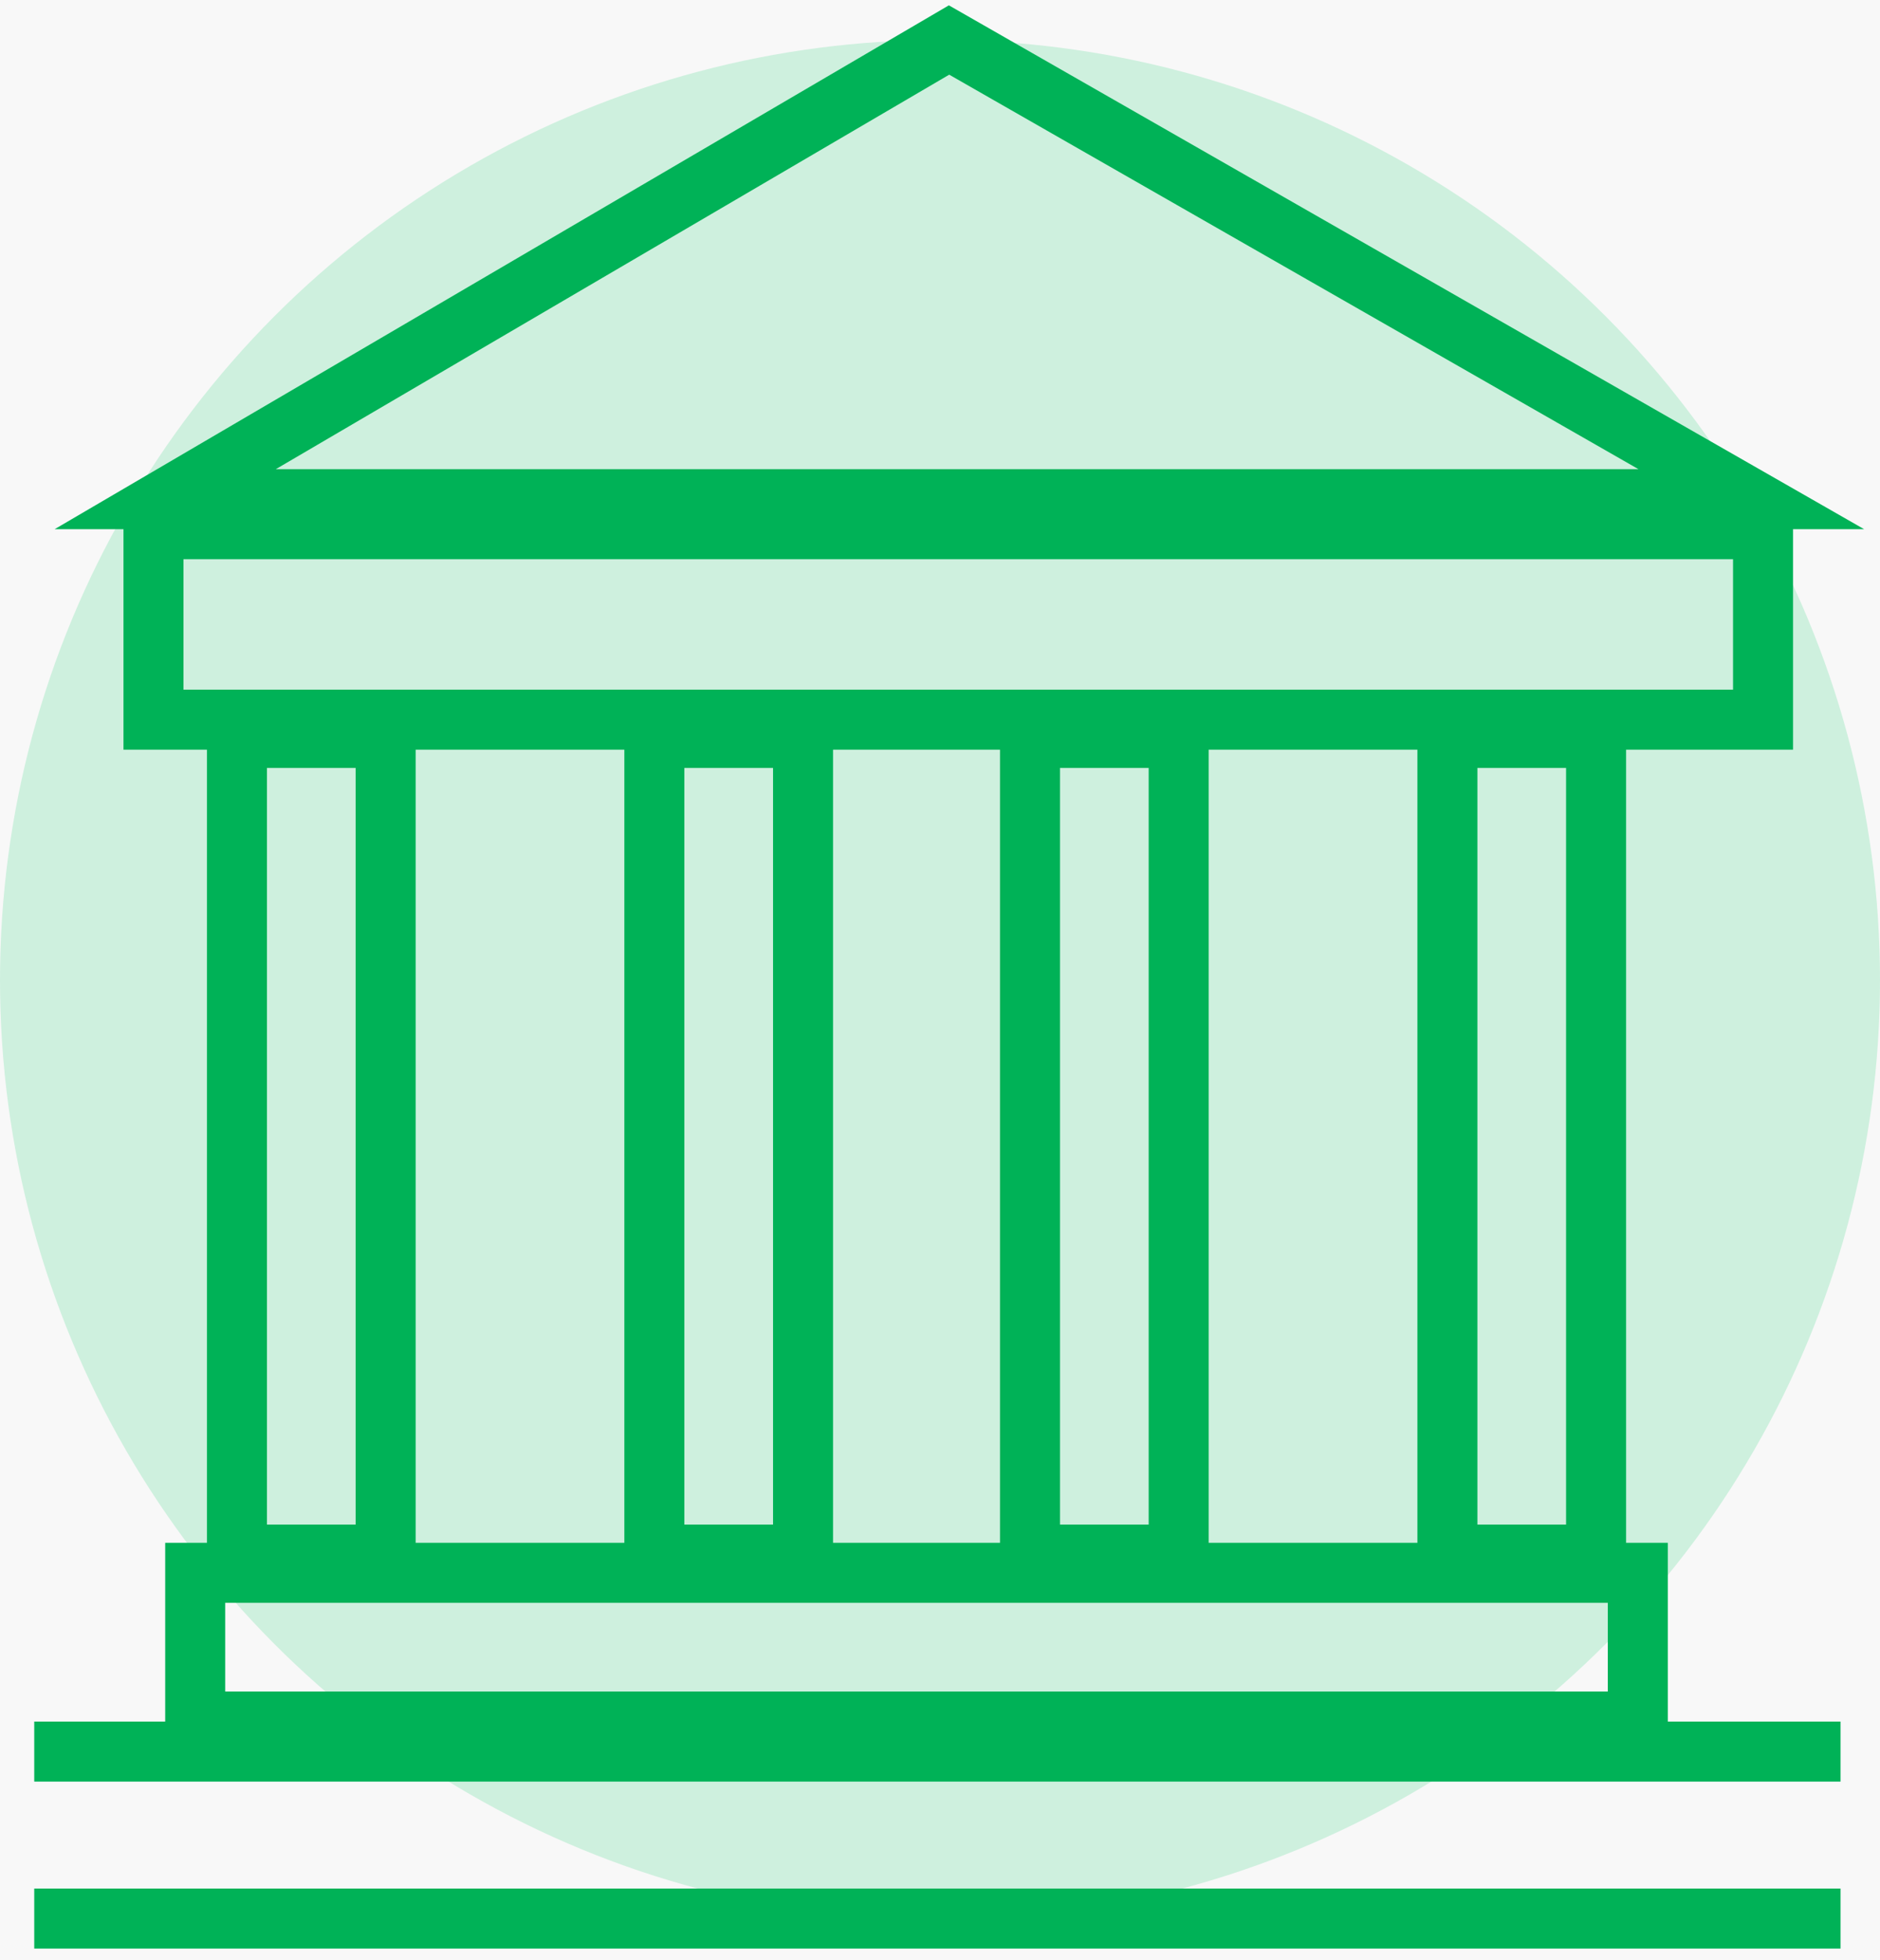
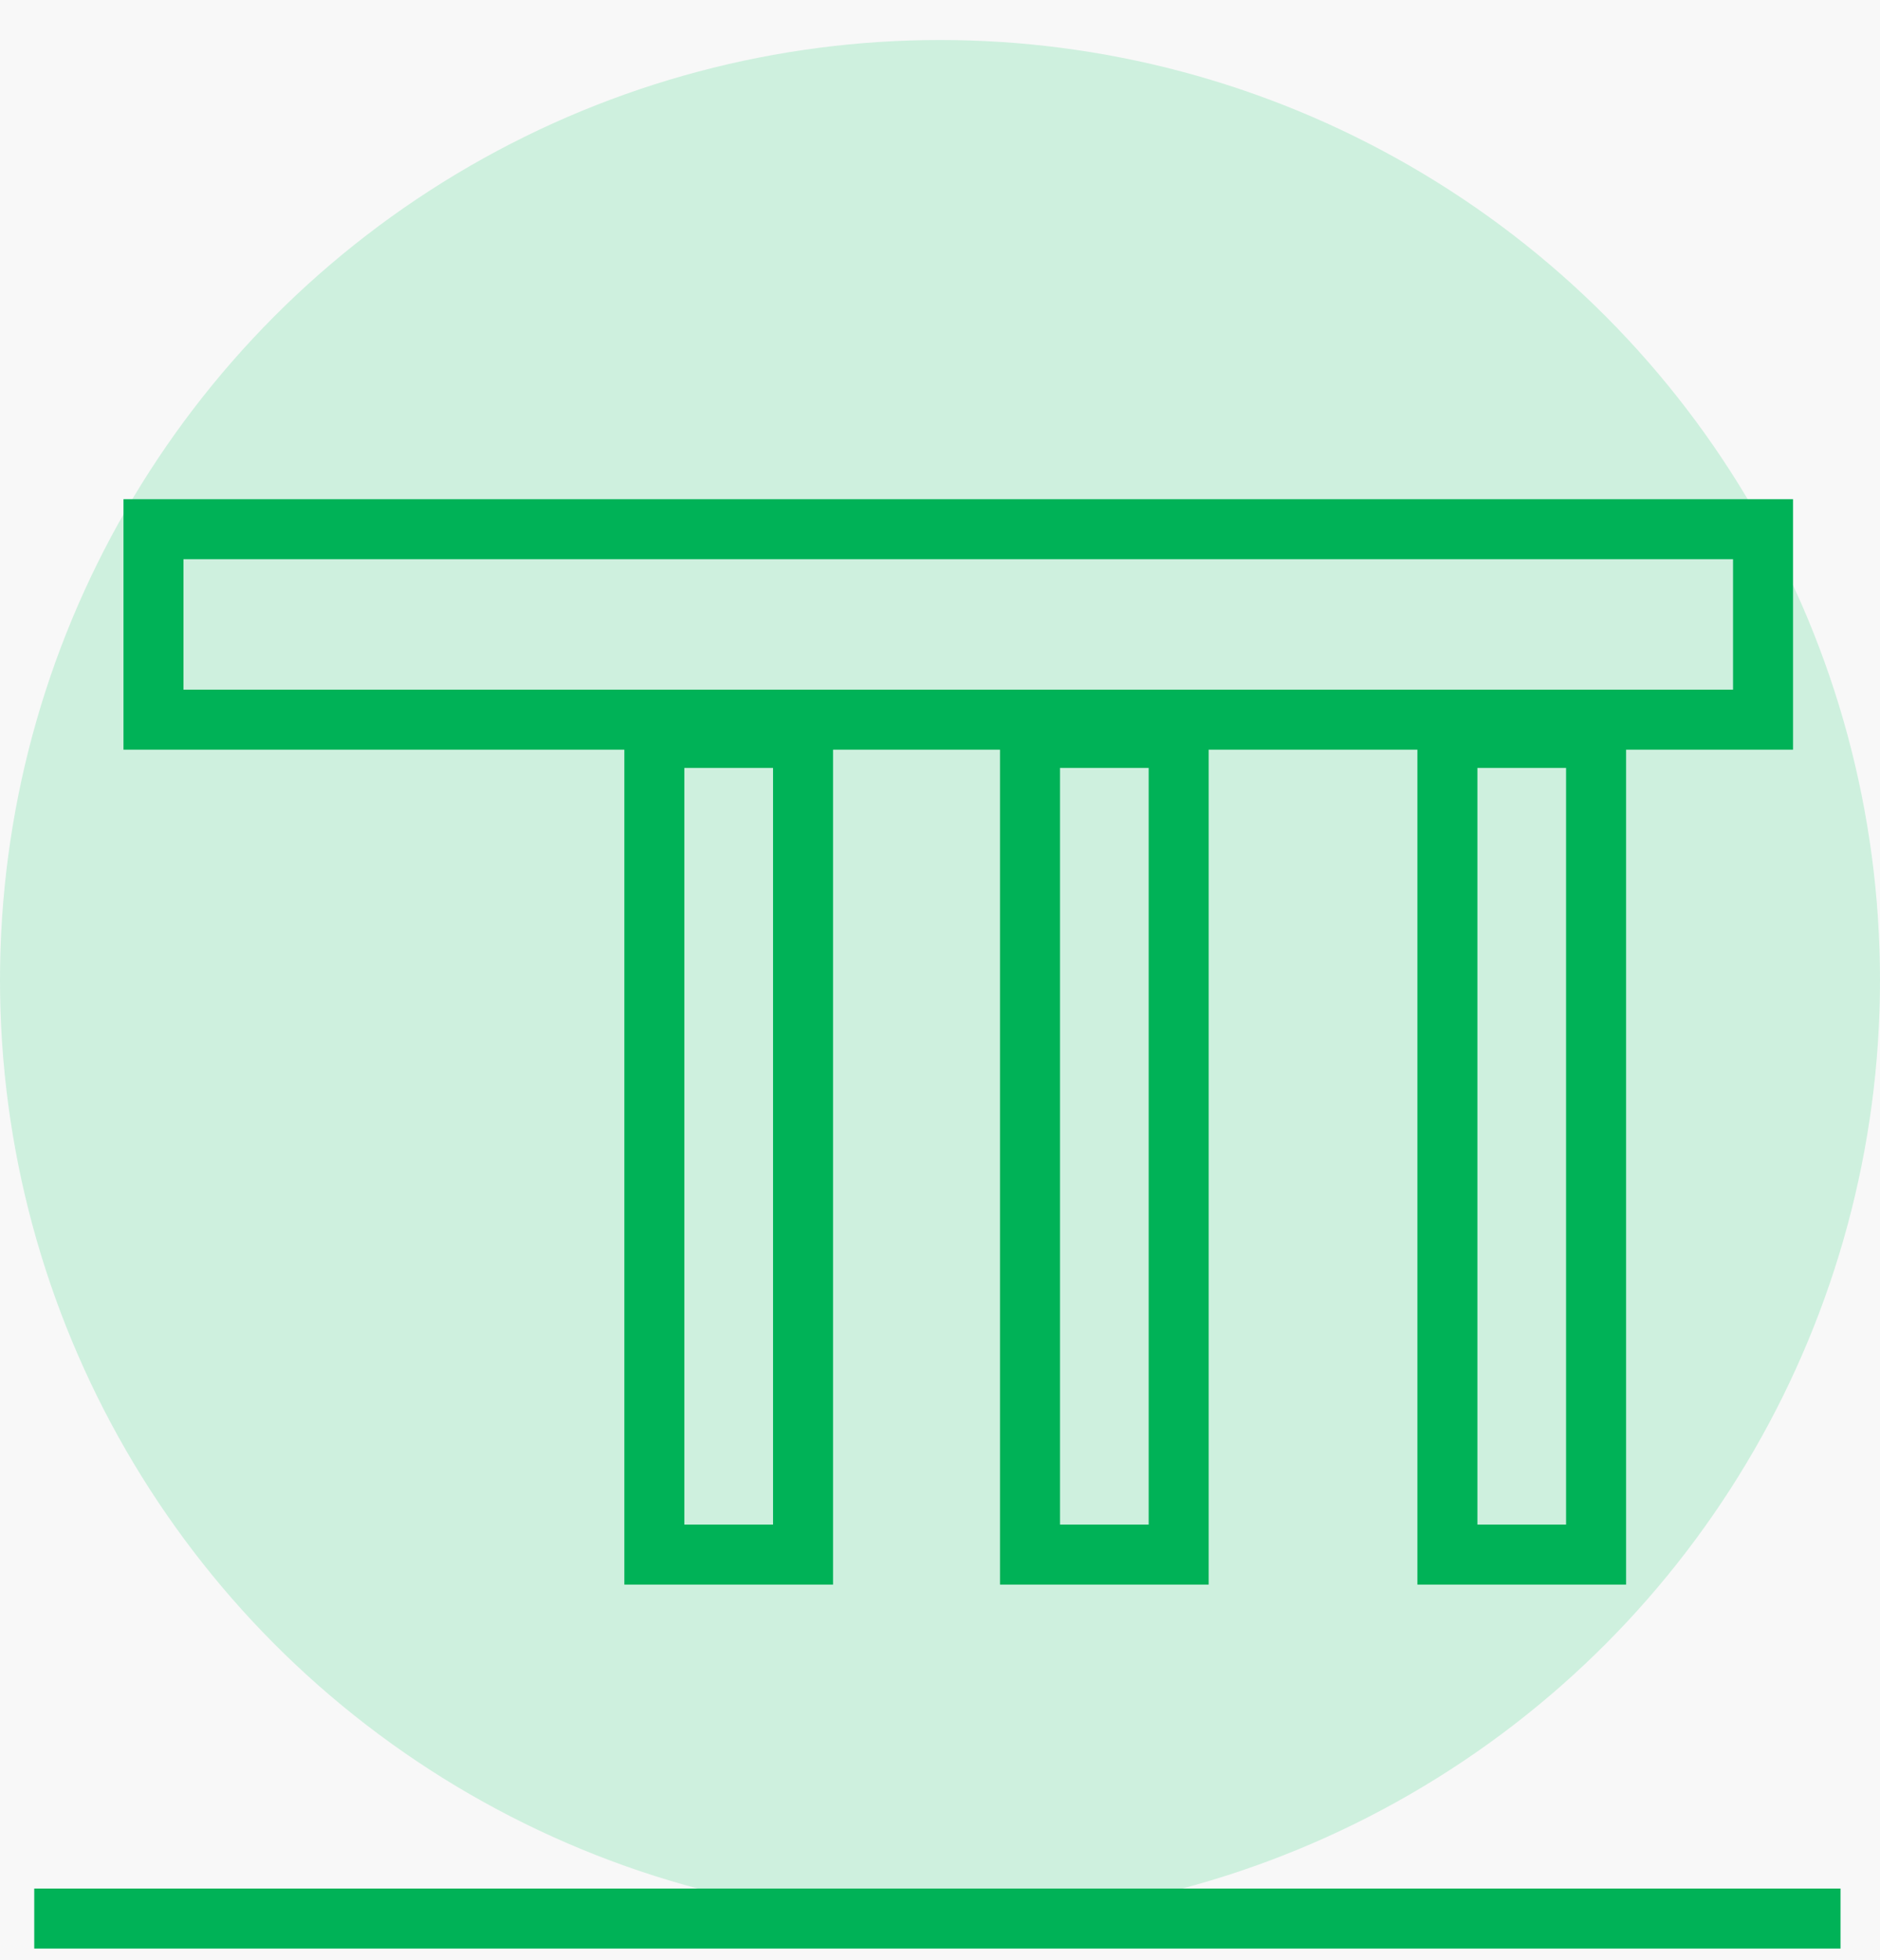
<svg xmlns="http://www.w3.org/2000/svg" width="47px" height="49px" viewBox="0 0 47 49" version="1.1">
  <title>Group 16</title>
  <desc>Created with Sketch.</desc>
  <defs />
  <g id="Page-1" stroke="none" stroke-width="1" fill="none" fill-rule="evenodd">
    <g id="服务支持-技术服务" transform="translate(-396, -750)">
      <rect id="Rectangle-3" fill="#F8F8F8" x="0" y="154" width="1920" height="1108" />
      <g id="Group-17" transform="translate(396, 750)">
        <g id="Group-16" transform="translate(0, 1)">
          <circle id="Oval-Copy-2" fill="#CEF0DE" cx="23.5" cy="23.5" r="23.5" />
          <g id="Group-11" transform="translate(1, 0)" stroke="#00B257" stroke-width="1.5">
-             <rect id="Rectangle-7" x="3.88" y="38.315" width="36.065" height="3.717" />
-             <path d="M0.606,42.783 L44.263,42.783" id="Line" stroke-linecap="square" />
            <path d="M0.606,46.957 L44.263,46.957" id="Line" stroke-linecap="square" />
            <rect id="Rectangle-59" x="2.837" y="12.228" width="40.239" height="4.761" />
-             <rect id="Rectangle-6" x="4.924" y="17.446" width="3.717" height="20.413" />
            <rect id="Rectangle-6-Copy" x="15.359" y="17.446" width="3.717" height="20.413" />
            <rect id="Rectangle-6-Copy-2" x="24.75" y="17.446" width="3.717" height="20.413" />
            <rect id="Rectangle-6-Copy-3" x="35.185" y="17.446" width="3.717" height="20.413" />
-             <polygon id="Path-14" points="22.726 0 3.13 11.478 42.783 11.478" />
          </g>
        </g>
      </g>
    </g>
  </g>
</svg>